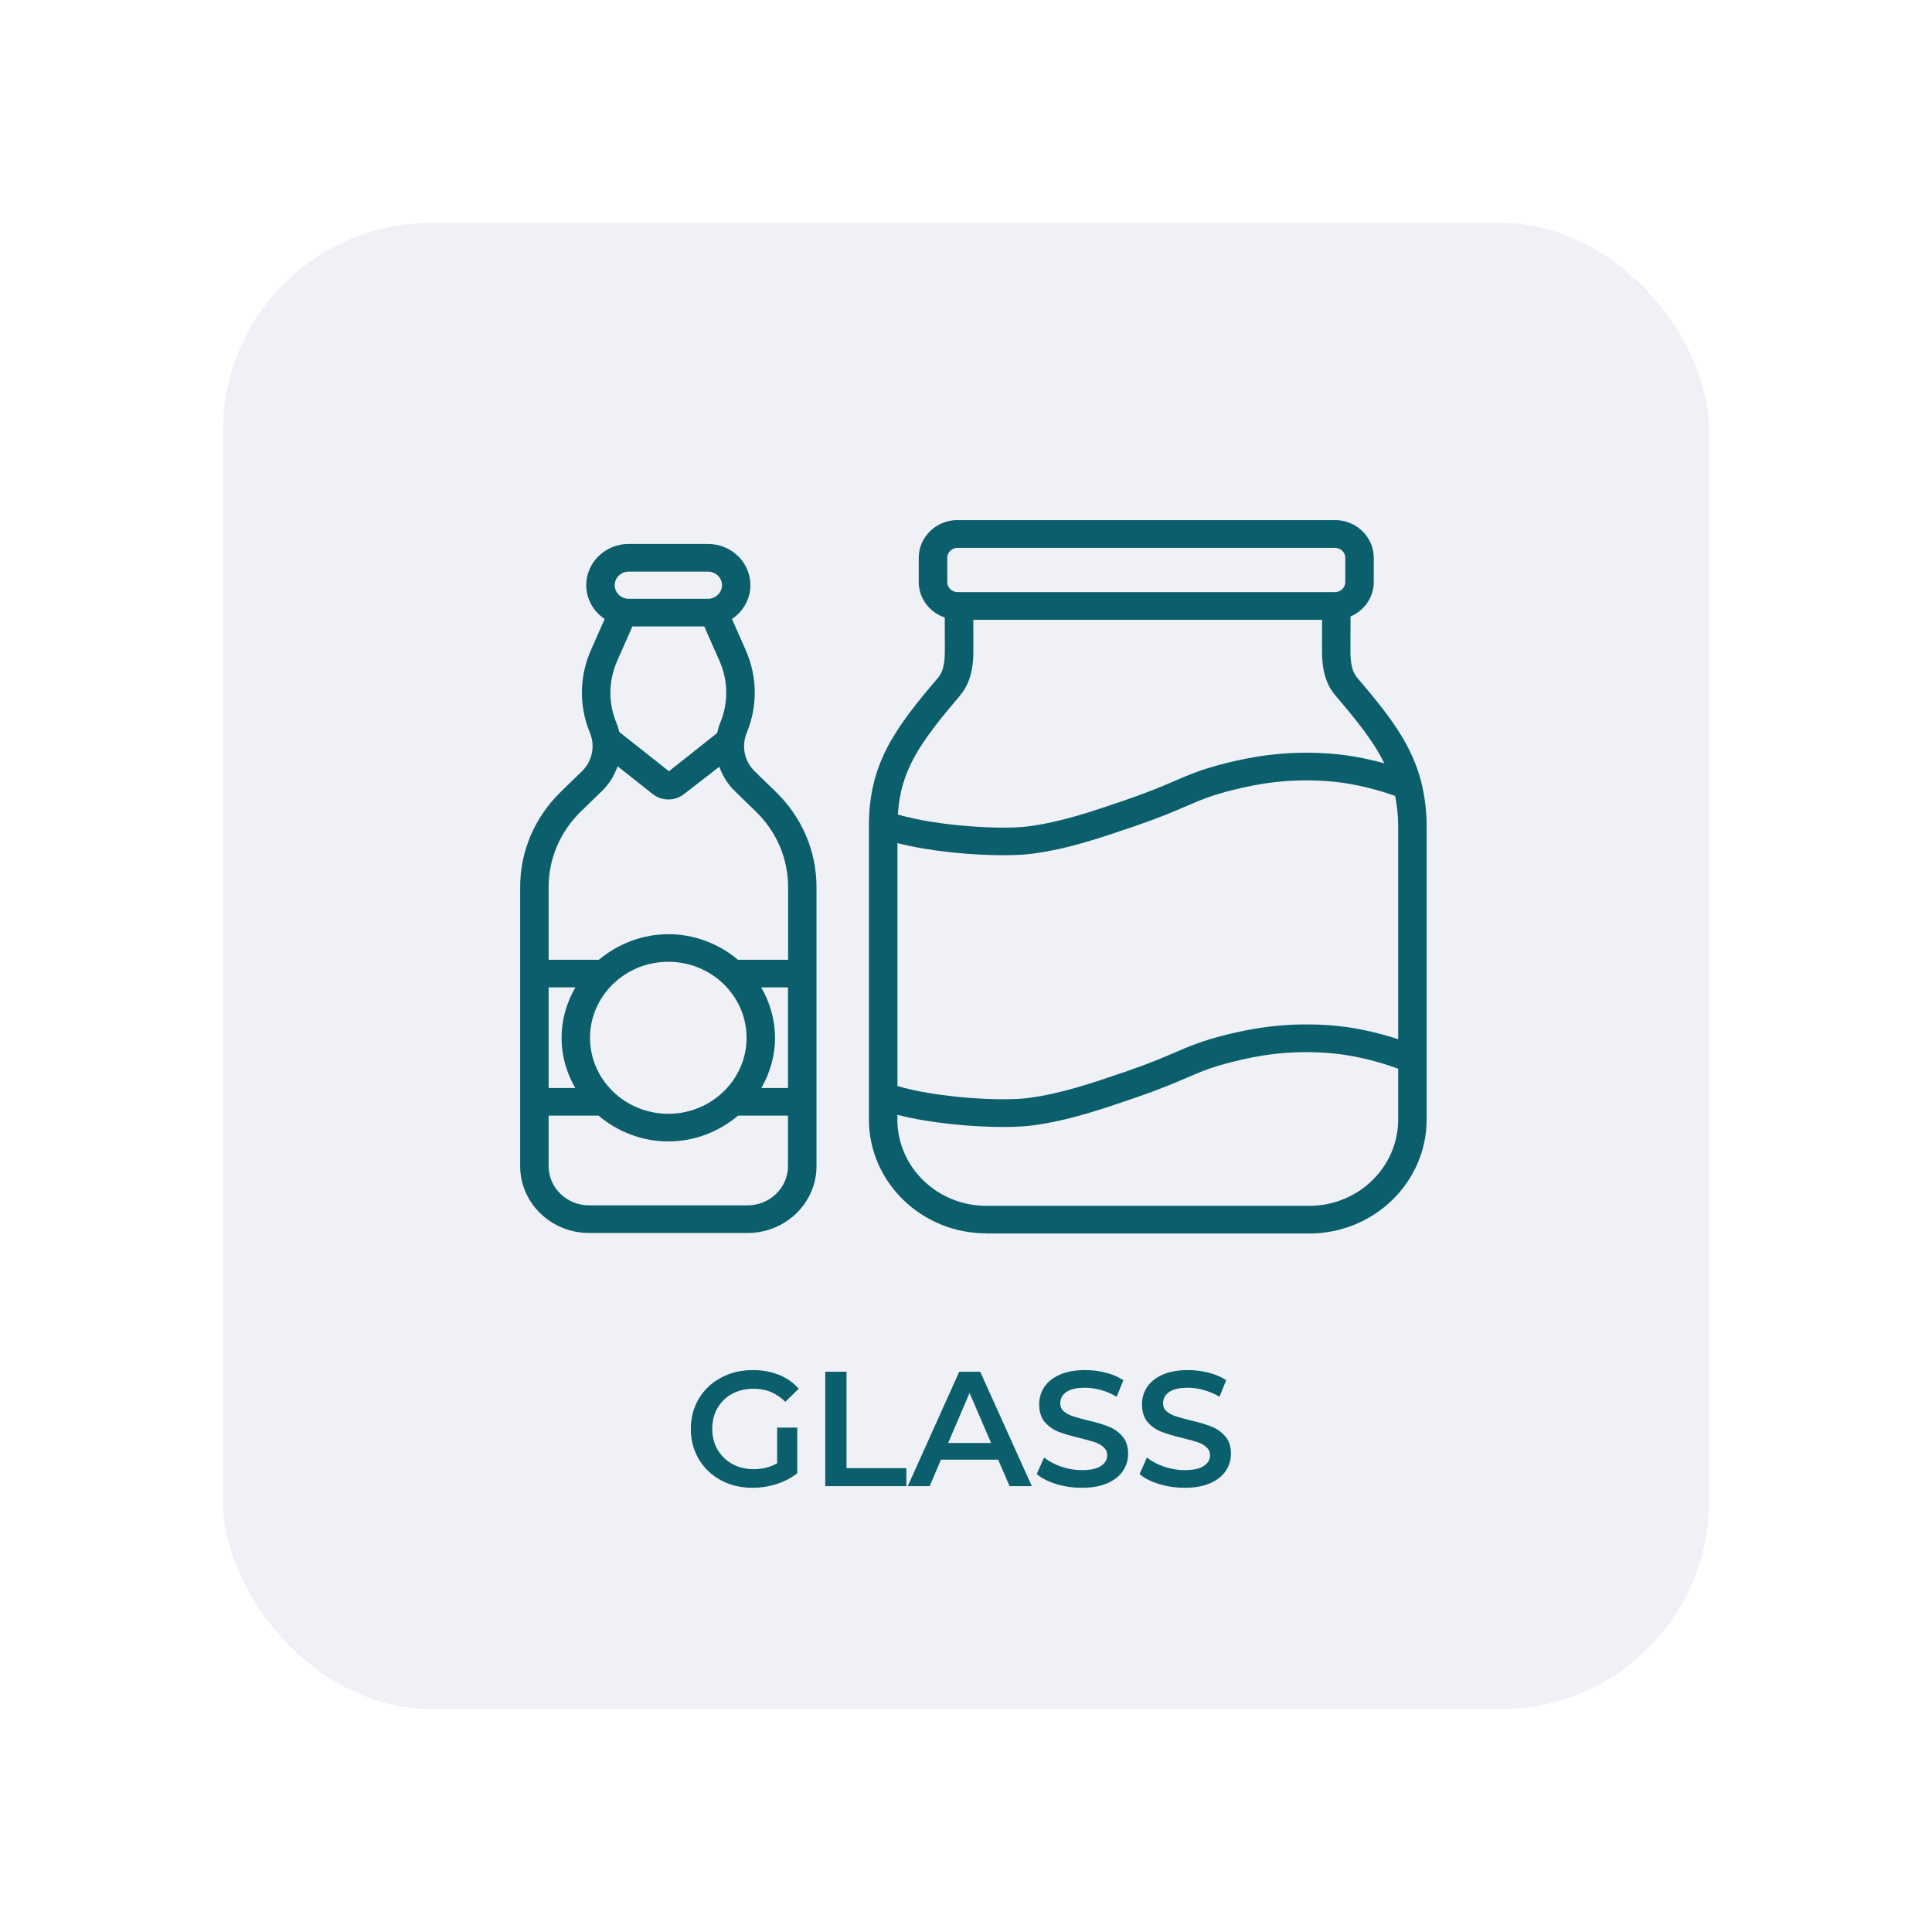
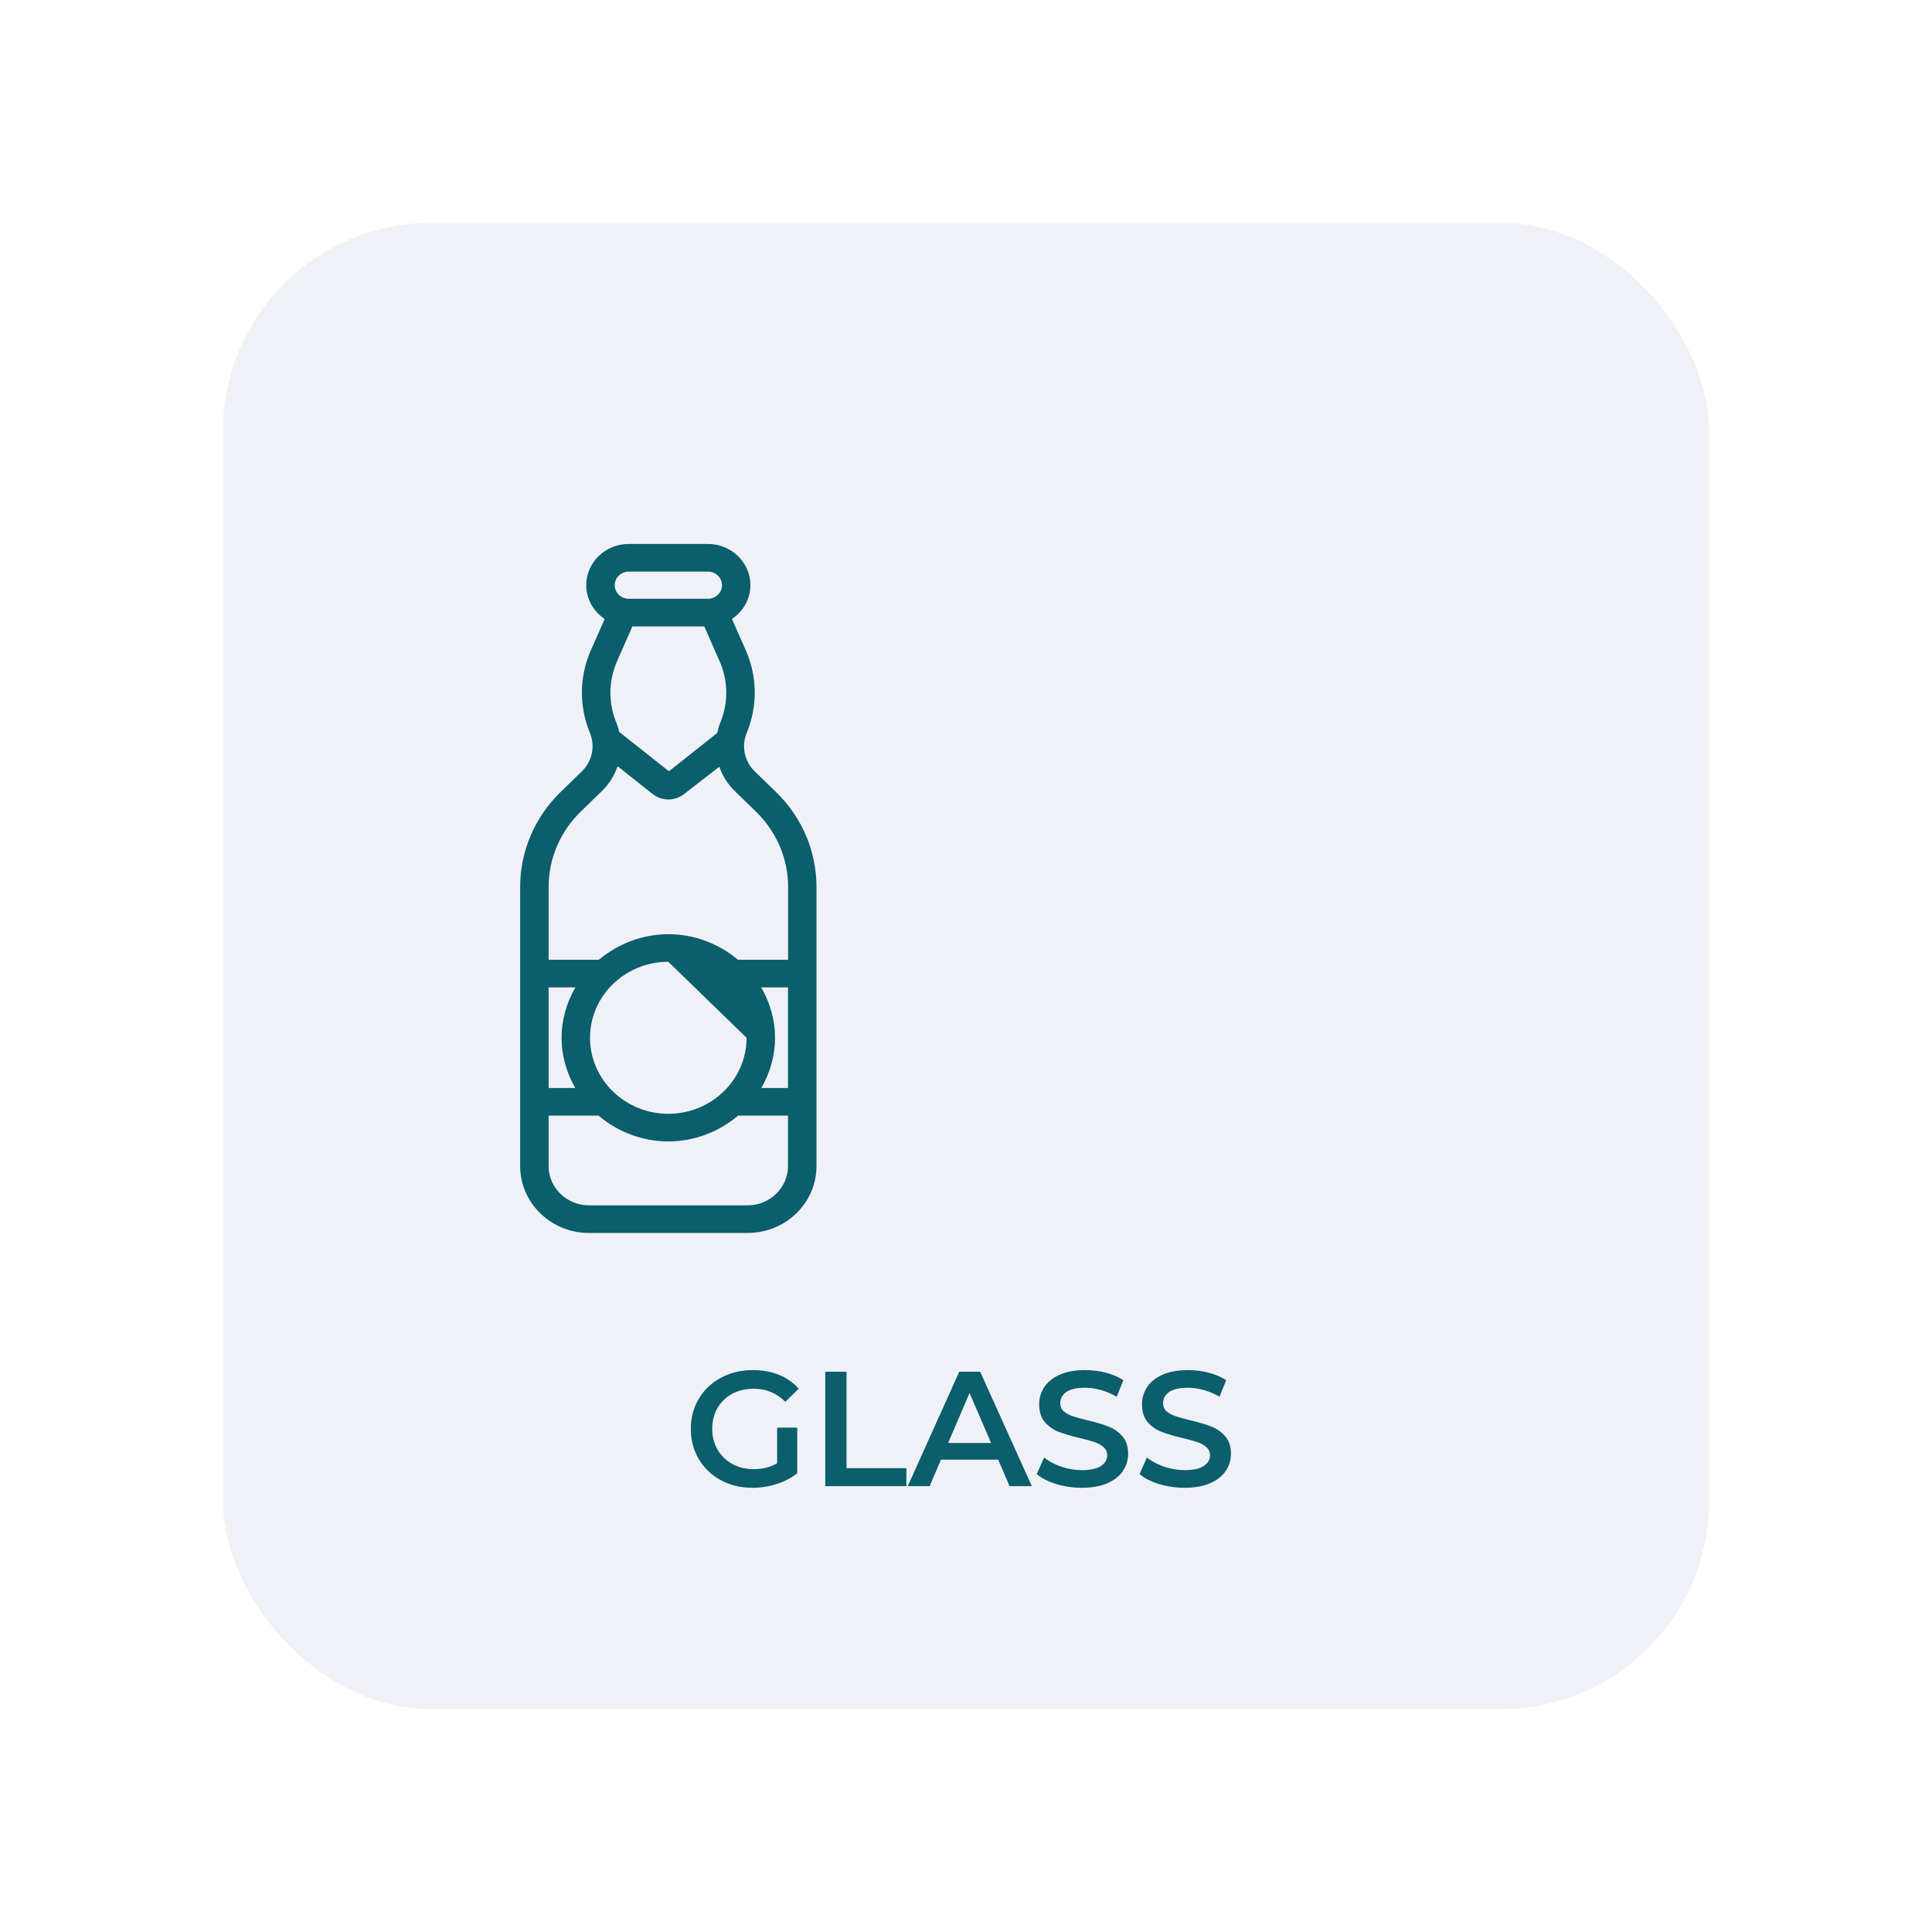
<svg xmlns="http://www.w3.org/2000/svg" width="130" height="130" viewBox="0 0 130 130" fill="none">
  <g filter="url(#filter0_d_1090_130)">
    <rect x="15" y="15" width="100" height="100" rx="14" fill="#F0F1F6" />
  </g>
  <path d="M52.292 96.062H53.645V99.131C53.249 99.446 52.787 99.688 52.259 99.857C51.731 100.026 51.188 100.11 50.631 100.11C49.846 100.11 49.139 99.941 48.508 99.604C47.877 99.259 47.382 98.786 47.023 98.185C46.664 97.584 46.484 96.905 46.484 96.15C46.484 95.395 46.664 94.716 47.023 94.115C47.382 93.514 47.877 93.044 48.508 92.707C49.146 92.362 49.861 92.19 50.653 92.19C51.298 92.19 51.885 92.296 52.413 92.509C52.941 92.722 53.385 93.033 53.744 93.444L52.842 94.324C52.255 93.737 51.548 93.444 50.719 93.444C50.176 93.444 49.692 93.558 49.267 93.785C48.849 94.012 48.519 94.331 48.277 94.742C48.042 95.153 47.925 95.622 47.925 96.15C47.925 96.663 48.042 97.125 48.277 97.536C48.519 97.947 48.849 98.269 49.267 98.504C49.692 98.739 50.173 98.856 50.708 98.856C51.309 98.856 51.837 98.724 52.292 98.46V96.062ZM55.531 92.3H56.961V98.79H60.987V100H55.531V92.3ZM67.164 98.218H63.314L62.555 100H61.081L64.546 92.3H65.954L69.43 100H67.934L67.164 98.218ZM66.691 97.096L65.239 93.73L63.798 97.096H66.691ZM72.796 100.11C72.202 100.11 71.626 100.026 71.069 99.857C70.519 99.688 70.083 99.465 69.76 99.186L70.255 98.075C70.57 98.324 70.955 98.53 71.41 98.691C71.872 98.845 72.334 98.922 72.796 98.922C73.368 98.922 73.793 98.83 74.072 98.647C74.358 98.464 74.501 98.222 74.501 97.921C74.501 97.701 74.42 97.521 74.259 97.382C74.105 97.235 73.907 97.122 73.665 97.041C73.423 96.96 73.093 96.869 72.675 96.766C72.088 96.627 71.612 96.487 71.245 96.348C70.886 96.209 70.574 95.992 70.31 95.699C70.053 95.398 69.925 94.995 69.925 94.489C69.925 94.064 70.039 93.679 70.266 93.334C70.501 92.982 70.849 92.703 71.311 92.498C71.78 92.293 72.352 92.19 73.027 92.19C73.496 92.19 73.958 92.249 74.413 92.366C74.868 92.483 75.26 92.652 75.59 92.872L75.139 93.983C74.802 93.785 74.45 93.635 74.083 93.532C73.716 93.429 73.361 93.378 73.016 93.378C72.451 93.378 72.03 93.473 71.751 93.664C71.48 93.855 71.344 94.108 71.344 94.423C71.344 94.643 71.421 94.823 71.575 94.962C71.736 95.101 71.938 95.211 72.18 95.292C72.422 95.373 72.752 95.464 73.17 95.567C73.742 95.699 74.211 95.838 74.578 95.985C74.945 96.124 75.256 96.341 75.513 96.634C75.777 96.927 75.909 97.323 75.909 97.822C75.909 98.247 75.792 98.632 75.557 98.977C75.33 99.322 74.981 99.597 74.512 99.802C74.043 100.007 73.471 100.11 72.796 100.11ZM79.714 100.11C79.12 100.11 78.544 100.026 77.987 99.857C77.437 99.688 77.001 99.465 76.678 99.186L77.173 98.075C77.488 98.324 77.873 98.53 78.328 98.691C78.79 98.845 79.252 98.922 79.714 98.922C80.286 98.922 80.711 98.83 80.99 98.647C81.276 98.464 81.419 98.222 81.419 97.921C81.419 97.701 81.338 97.521 81.177 97.382C81.023 97.235 80.825 97.122 80.583 97.041C80.341 96.96 80.011 96.869 79.593 96.766C79.006 96.627 78.53 96.487 78.163 96.348C77.804 96.209 77.492 95.992 77.228 95.699C76.971 95.398 76.843 94.995 76.843 94.489C76.843 94.064 76.957 93.679 77.184 93.334C77.419 92.982 77.767 92.703 78.229 92.498C78.698 92.293 79.27 92.19 79.945 92.19C80.414 92.19 80.876 92.249 81.331 92.366C81.786 92.483 82.178 92.652 82.508 92.872L82.057 93.983C81.72 93.785 81.368 93.635 81.001 93.532C80.634 93.429 80.279 93.378 79.934 93.378C79.369 93.378 78.948 93.473 78.669 93.664C78.398 93.855 78.262 94.108 78.262 94.423C78.262 94.643 78.339 94.823 78.493 94.962C78.654 95.101 78.856 95.211 79.098 95.292C79.34 95.373 79.67 95.464 80.088 95.567C80.66 95.699 81.129 95.838 81.496 95.985C81.863 96.124 82.174 96.341 82.431 96.634C82.695 96.927 82.827 97.323 82.827 97.822C82.827 98.247 82.71 98.632 82.475 98.977C82.248 99.322 81.899 99.597 81.43 99.802C80.961 100.007 80.389 100.11 79.714 100.11Z" fill="#0B5E6B" />
  <g clip-path="url(#clip0_1090_130)">
-     <path d="M39.635 82.964H50.305C52.862 82.964 54.94 80.946 54.94 78.464V59.699C54.94 57.272 53.969 54.993 52.202 53.28L50.792 51.911C50.09 51.23 49.876 50.21 50.245 49.314C50.989 47.508 50.965 45.528 50.175 43.739L49.252 41.65C50.03 41.13 50.493 40.284 50.493 39.374C50.493 37.843 49.21 36.601 47.637 36.601H42.303C40.727 36.601 39.447 37.846 39.447 39.374C39.447 40.284 39.91 41.13 40.688 41.65L39.765 43.739C38.975 45.528 38.951 47.508 39.695 49.314C40.064 50.21 39.85 51.227 39.148 51.908L37.738 53.277C35.971 54.996 35 57.275 35 59.699V78.464C35 80.946 37.078 82.964 39.635 82.964ZM53.025 73.209H51.228C51.833 72.16 52.151 70.997 52.151 69.831C52.151 68.664 51.83 67.489 51.219 66.438H53.022V73.209H53.025ZM42.303 38.463H47.64C48.157 38.463 48.581 38.874 48.581 39.377C48.581 39.879 48.157 40.29 47.64 40.29H42.303C41.786 40.29 41.362 39.879 41.362 39.377C41.362 38.874 41.786 38.463 42.303 38.463ZM41.526 44.476L42.551 42.153H47.389L48.414 44.476C49.001 45.807 49.019 47.282 48.466 48.627C48.381 48.836 48.315 49.056 48.257 49.323L45.011 51.897L41.671 49.253C41.616 49.021 41.553 48.818 41.474 48.63C40.921 47.285 40.939 45.81 41.526 44.479V44.476ZM36.915 59.699C36.915 57.772 37.69 55.959 39.093 54.596L40.503 53.227C40.978 52.766 41.338 52.193 41.556 51.559L43.931 53.439C44.23 53.671 44.593 53.794 44.975 53.794C45.356 53.794 45.716 53.671 46.018 53.439L48.402 51.591C48.62 52.214 48.977 52.778 49.443 53.23L50.853 54.599C52.257 55.962 53.031 57.775 53.031 59.702V64.581H49.655C48.336 63.471 46.675 62.86 44.978 62.86C43.28 62.86 41.62 63.471 40.297 64.581H36.915V59.702V59.699ZM50.236 69.831C50.236 72.65 47.873 74.945 44.968 74.945C42.064 74.945 39.701 72.65 39.701 69.831C39.701 67.01 42.064 64.716 44.968 64.716C47.873 64.716 50.236 67.01 50.236 69.831ZM36.915 66.438H38.718C38.11 67.486 37.786 68.658 37.786 69.831C37.786 71.002 38.104 72.163 38.709 73.209H36.915V66.438ZM36.915 75.068H40.273C41.595 76.187 43.262 76.804 44.968 76.804C46.675 76.804 48.342 76.187 49.664 75.068H53.022V78.464C53.022 79.921 51.803 81.105 50.302 81.105H39.635C38.134 81.105 36.915 79.921 36.915 78.464V75.068Z" fill="#0B5E6B" />
-     <path d="M66.366 83H88.094C92.451 83 95.996 79.557 95.996 75.327V55.575C95.996 54.658 95.884 53.692 95.672 52.775C95.043 50.12 93.47 48.122 91.313 45.59C90.862 45.064 90.865 44.183 90.868 43.654V43.554C90.868 42.567 90.868 41.909 90.874 41.483C91.794 41.09 92.438 40.197 92.438 39.16V37.532C92.438 36.134 91.264 34.994 89.825 34.994H64.433C62.993 34.994 61.819 36.134 61.819 37.532V39.16C61.819 40.264 62.551 41.207 63.571 41.554C63.571 41.983 63.577 42.623 63.577 43.554V43.651C63.577 44.177 63.58 45.058 63.132 45.587C60.231 48.995 58.467 51.365 58.467 55.569V75.318C58.467 79.548 62.013 82.991 66.369 82.991L66.366 83ZM63.737 37.538C63.737 37.165 64.049 36.865 64.43 36.865H89.828C90.212 36.865 90.523 37.168 90.523 37.538V39.166C90.523 39.539 90.212 39.841 89.828 39.841H64.433C64.049 39.841 63.74 39.539 63.74 39.166V37.538H63.737ZM64.608 46.78C65.501 45.734 65.498 44.327 65.495 43.651V43.56C65.495 42.729 65.495 42.13 65.492 41.704H88.959C88.959 42.133 88.956 42.732 88.956 43.56V43.651C88.956 44.327 88.95 45.737 89.843 46.78C91.31 48.504 92.432 49.888 93.149 51.365C91.873 51.01 90.617 50.784 89.401 50.701C86.433 50.496 84.17 50.936 82.53 51.342C80.903 51.744 80.077 52.1 79.03 52.552C78.222 52.899 77.309 53.292 75.751 53.827C73.512 54.594 71.397 55.319 69.164 55.607C67.364 55.839 63.062 55.584 60.415 54.808C60.6 51.812 61.904 49.967 64.614 46.783L64.608 46.78ZM60.385 56.732C62.581 57.293 65.407 57.546 67.494 57.546C68.251 57.546 68.913 57.514 69.412 57.449C71.842 57.138 74.047 56.38 76.386 55.581C78.013 55.023 79.006 54.597 79.805 54.253C80.806 53.821 81.532 53.51 83.002 53.145C84.597 52.752 86.584 52.373 89.262 52.558C90.741 52.661 92.29 52.996 93.878 53.554C94.008 54.224 94.081 54.914 94.081 55.575V69.928C92.484 69.405 90.914 69.085 89.401 68.982C86.433 68.776 84.17 69.217 82.53 69.622C80.903 70.025 80.077 70.38 79.03 70.83C78.222 71.176 77.309 71.57 75.751 72.105C73.512 72.871 71.397 73.597 69.164 73.885C67.358 74.117 63.032 73.861 60.388 73.077V56.729L60.385 56.732ZM60.385 75.016C62.581 75.577 65.407 75.832 67.497 75.832C68.254 75.832 68.916 75.8 69.415 75.735C71.845 75.424 74.05 74.666 76.389 73.867C78.017 73.309 79.009 72.883 79.808 72.539C80.809 72.108 81.535 71.796 83.005 71.432C84.6 71.038 86.587 70.659 89.265 70.844C90.805 70.95 92.426 71.311 94.081 71.911V75.327C94.081 78.532 91.398 81.138 88.097 81.138H66.366C63.065 81.138 60.382 78.532 60.382 75.327V75.019L60.385 75.016Z" fill="#0B5E6B" />
+     <path d="M39.635 82.964H50.305C52.862 82.964 54.94 80.946 54.94 78.464V59.699C54.94 57.272 53.969 54.993 52.202 53.28L50.792 51.911C50.09 51.23 49.876 50.21 50.245 49.314C50.989 47.508 50.965 45.528 50.175 43.739L49.252 41.65C50.03 41.13 50.493 40.284 50.493 39.374C50.493 37.843 49.21 36.601 47.637 36.601H42.303C40.727 36.601 39.447 37.846 39.447 39.374C39.447 40.284 39.91 41.13 40.688 41.65L39.765 43.739C38.975 45.528 38.951 47.508 39.695 49.314C40.064 50.21 39.85 51.227 39.148 51.908L37.738 53.277C35.971 54.996 35 57.275 35 59.699V78.464C35 80.946 37.078 82.964 39.635 82.964ZM53.025 73.209H51.228C51.833 72.16 52.151 70.997 52.151 69.831C52.151 68.664 51.83 67.489 51.219 66.438H53.022V73.209H53.025ZM42.303 38.463H47.64C48.157 38.463 48.581 38.874 48.581 39.377C48.581 39.879 48.157 40.29 47.64 40.29H42.303C41.786 40.29 41.362 39.879 41.362 39.377C41.362 38.874 41.786 38.463 42.303 38.463ZM41.526 44.476L42.551 42.153H47.389L48.414 44.476C49.001 45.807 49.019 47.282 48.466 48.627C48.381 48.836 48.315 49.056 48.257 49.323L45.011 51.897L41.671 49.253C41.616 49.021 41.553 48.818 41.474 48.63C40.921 47.285 40.939 45.81 41.526 44.479V44.476ZM36.915 59.699C36.915 57.772 37.69 55.959 39.093 54.596L40.503 53.227C40.978 52.766 41.338 52.193 41.556 51.559L43.931 53.439C44.23 53.671 44.593 53.794 44.975 53.794C45.356 53.794 45.716 53.671 46.018 53.439L48.402 51.591C48.62 52.214 48.977 52.778 49.443 53.23L50.853 54.599C52.257 55.962 53.031 57.775 53.031 59.702V64.581H49.655C48.336 63.471 46.675 62.86 44.978 62.86C43.28 62.86 41.62 63.471 40.297 64.581H36.915V59.702V59.699ZM50.236 69.831C50.236 72.65 47.873 74.945 44.968 74.945C42.064 74.945 39.701 72.65 39.701 69.831C39.701 67.01 42.064 64.716 44.968 64.716ZM36.915 66.438H38.718C38.11 67.486 37.786 68.658 37.786 69.831C37.786 71.002 38.104 72.163 38.709 73.209H36.915V66.438ZM36.915 75.068H40.273C41.595 76.187 43.262 76.804 44.968 76.804C46.675 76.804 48.342 76.187 49.664 75.068H53.022V78.464C53.022 79.921 51.803 81.105 50.302 81.105H39.635C38.134 81.105 36.915 79.921 36.915 78.464V75.068Z" fill="#0B5E6B" />
  </g>
  <defs>
    <filter id="filter0_d_1090_130" x="0" y="0" width="130" height="130" filterUnits="userSpaceOnUse" color-interpolation-filters="sRGB">
      <feFlood flood-opacity="0" result="BackgroundImageFix" />
      <feColorMatrix in="SourceAlpha" type="matrix" values="0 0 0 0 0 0 0 0 0 0 0 0 0 0 0 0 0 0 127 0" result="hardAlpha" />
      <feOffset />
      <feGaussianBlur stdDeviation="7.5" />
      <feComposite in2="hardAlpha" operator="out" />
      <feColorMatrix type="matrix" values="0 0 0 0 0.043 0 0 0 0 0.369 0 0 0 0 0.42 0 0 0 0.2 0" />
      <feBlend mode="normal" in2="BackgroundImageFix" result="effect1_dropShadow_1090_130" />
      <feBlend mode="normal" in="SourceGraphic" in2="effect1_dropShadow_1090_130" result="shape" />
    </filter>
    <clipPath id="clip0_1090_130">
      <rect width="61" height="48" fill="white" transform="translate(35 35)" />
    </clipPath>
  </defs>
</svg>